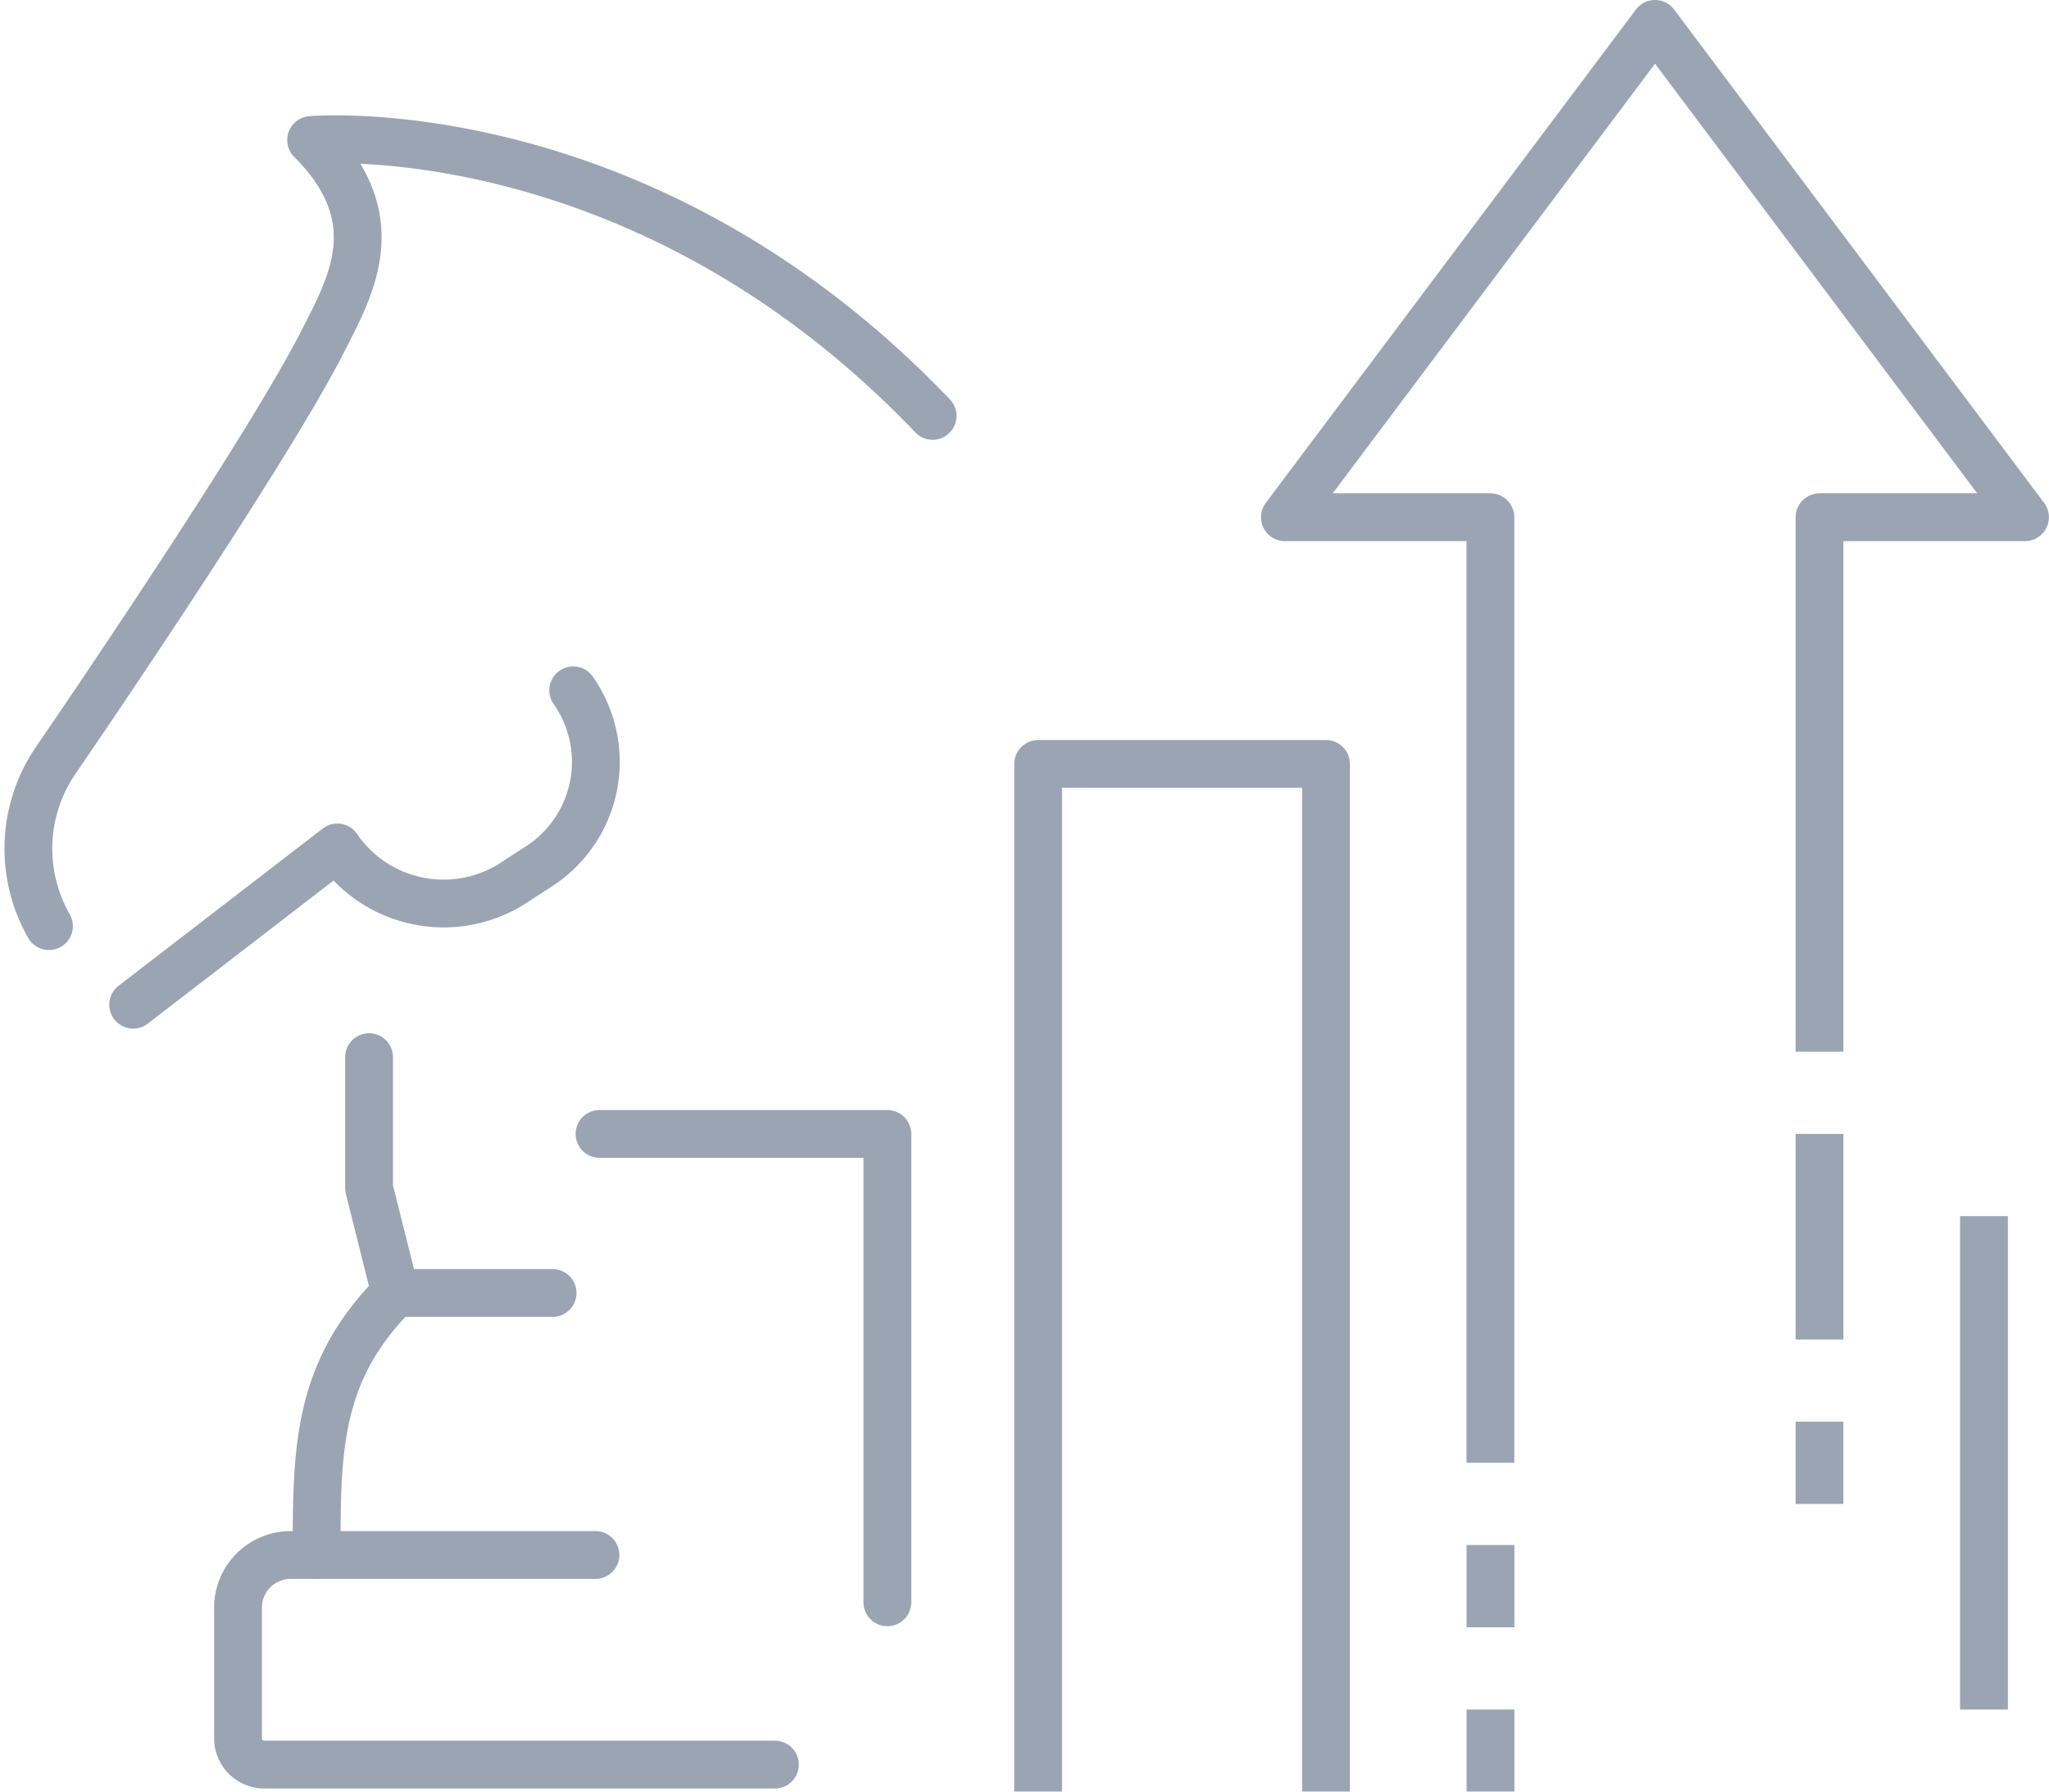
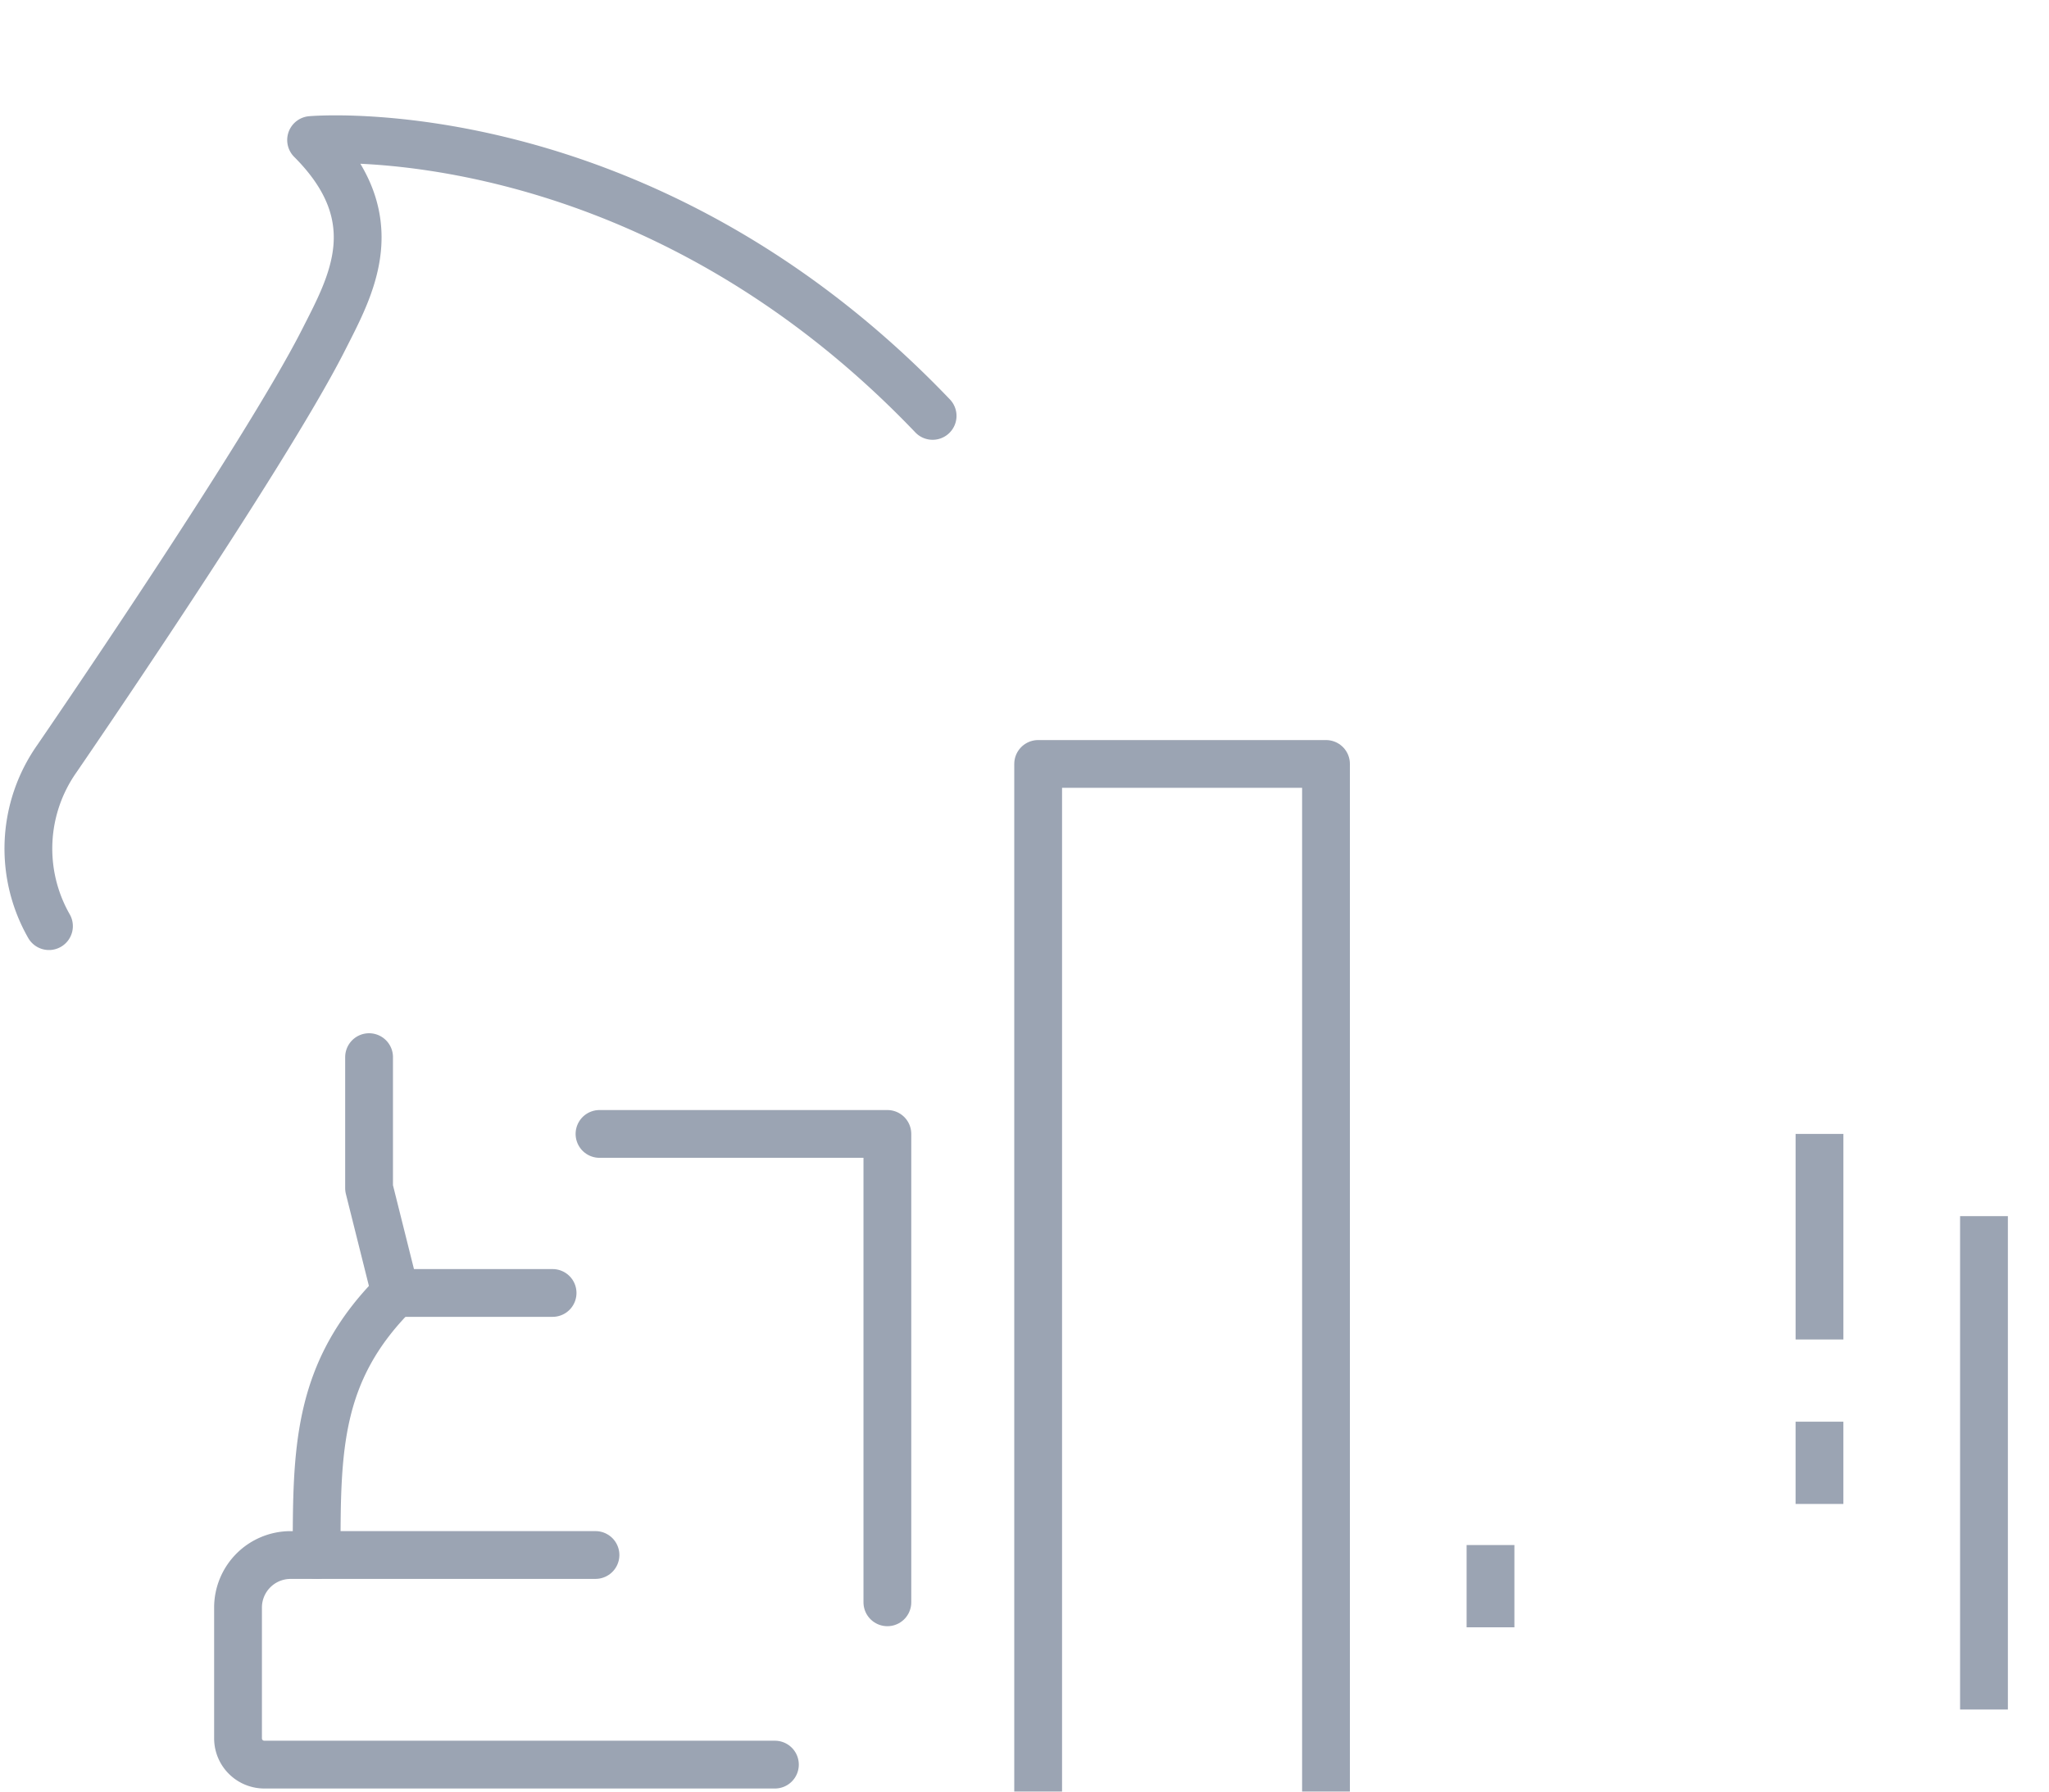
<svg xmlns="http://www.w3.org/2000/svg" width="85.747" height="75" viewBox="0 0 85.747 75">
  <g id="seo-strategia" transform="translate(0.638 0.452)" opacity="0.6">
    <g id="Group_4584" data-name="Group 4584" transform="translate(53.133 0.548)">
      <g id="Group_4592" data-name="Group 4592" transform="translate(0 0)">
-         <path id="Path_3397" data-name="Path 3397" d="M41.851,43.623V21.251h8.6L34.968.6,19.479,21.251h8.6v39.58" transform="translate(-19.479 -0.6)" fill="none" stroke="#596780" stroke-linejoin="round" stroke-width="2" />
-       </g>
+         </g>
    </g>
    <line id="Line_638" data-name="Line 638" y2="3.443" transform="translate(61.737 64.222)" fill="none" stroke="#596780" stroke-linejoin="round" stroke-width="2" />
    <g id="Group_4586" data-name="Group 4586" transform="translate(61.737 71.106)">
      <g id="Group_4591" data-name="Group 4591">
-         <line id="Line_639" data-name="Line 639" y2="3.443" fill="none" stroke="#596780" stroke-linejoin="round" stroke-width="2" />
-       </g>
+         </g>
    </g>
    <line id="Line_640" data-name="Line 640" y2="8.604" transform="translate(75.505 47.013)" fill="none" stroke="#596780" stroke-linejoin="round" stroke-width="2" />
    <line id="Line_641" data-name="Line 641" y2="3.443" transform="translate(75.504 59.059)" fill="none" stroke="#596780" stroke-linejoin="round" stroke-width="2" />
    <g id="Group_4588" data-name="Group 4588" transform="translate(0.548 5.376)">
      <g id="Group_4590" data-name="Group 4590" transform="translate(0 0)">
        <line id="Line_642" data-name="Line 642" y2="20.651" transform="translate(81.84 45.079)" fill="none" stroke="#596780" stroke-linejoin="round" stroke-width="2" />
        <path id="Path_3398" data-name="Path 3398" d="M27.818,54.744V11.722H15.772V54.744" transform="translate(26.487 14.428)" fill="none" stroke="#596780" stroke-linejoin="round" stroke-width="2" />
        <path id="Path_3399" data-name="Path 3399" d="M38.442,13.914C26.231,1.132,12.433,2.366,12.433,2.366c3.292,3.292,1.668,6.1.51,8.387C10.452,15.66,1.781,28.281,1.781,28.281a6.542,6.542,0,0,0-.318,6.991" transform="translate(-0.6 -2.333)" fill="none" stroke="#596780" stroke-linecap="round" stroke-linejoin="round" stroke-width="2" />
-         <path id="Path_3400" data-name="Path 3400" d="M2.175,23.776l8.543-6.582a5.39,5.39,0,0,0,7.529,1.379l.916-.593a5.209,5.209,0,0,0,1.426-7.364" transform="translate(2.213 12.452)" fill="none" stroke="#596780" stroke-linecap="round" stroke-linejoin="round" stroke-width="2" />
        <path id="Path_3401" data-name="Path 3401" d="M9.234,16.128v5.484L10.332,26c-3.292,3.289-3.292,6.582-3.292,10.969H5.945A2.2,2.2,0,0,0,3.75,39.163v5.484a1.1,1.1,0,0,0,1.1,1.095H26.217" transform="translate(5.025 22.295)" fill="none" stroke="#596780" stroke-linecap="round" stroke-linejoin="round" stroke-width="2" />
        <line id="Line_643" data-name="Line 643" x2="6.582" transform="translate(15.357 48.294)" fill="none" stroke="#596780" stroke-linecap="round" stroke-linejoin="round" stroke-width="2" />
        <line id="Line_644" data-name="Line 644" x2="11.668" transform="translate(12.066 59.263)" fill="none" stroke="#596780" stroke-linecap="round" stroke-linejoin="round" stroke-width="2" />
        <path id="Path_3402" data-name="Path 3402" d="M21.228,36.888V17.282H9.181" transform="translate(14.721 24.355)" fill="none" stroke="#596780" stroke-linecap="round" stroke-linejoin="round" stroke-width="2" />
      </g>
    </g>
  </g>
</svg>